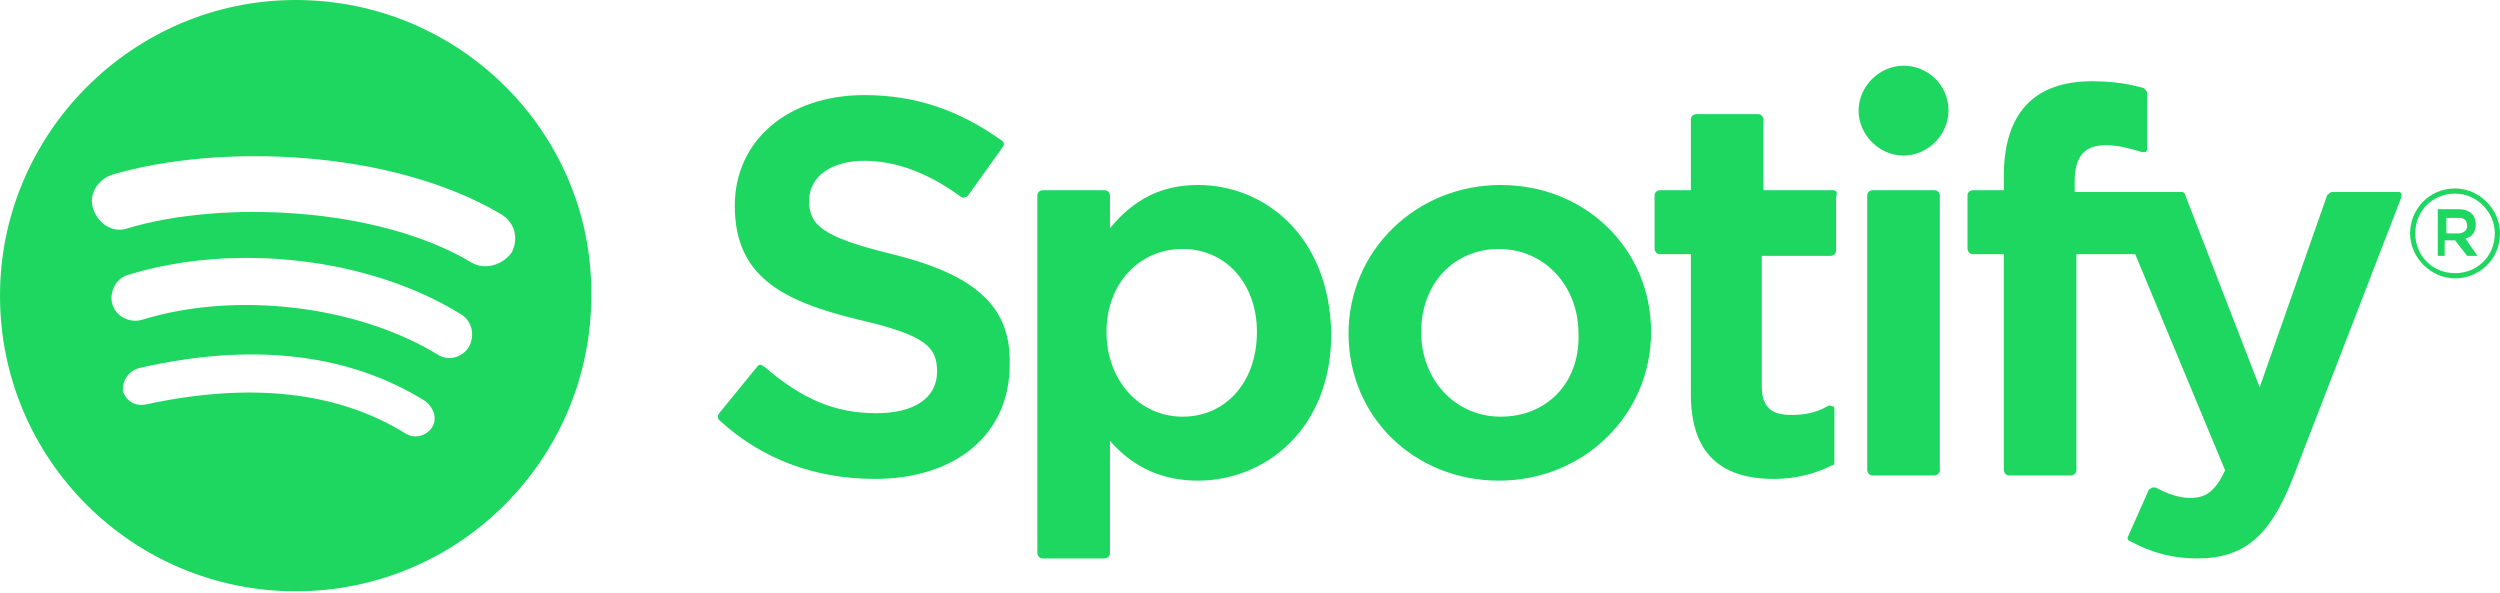
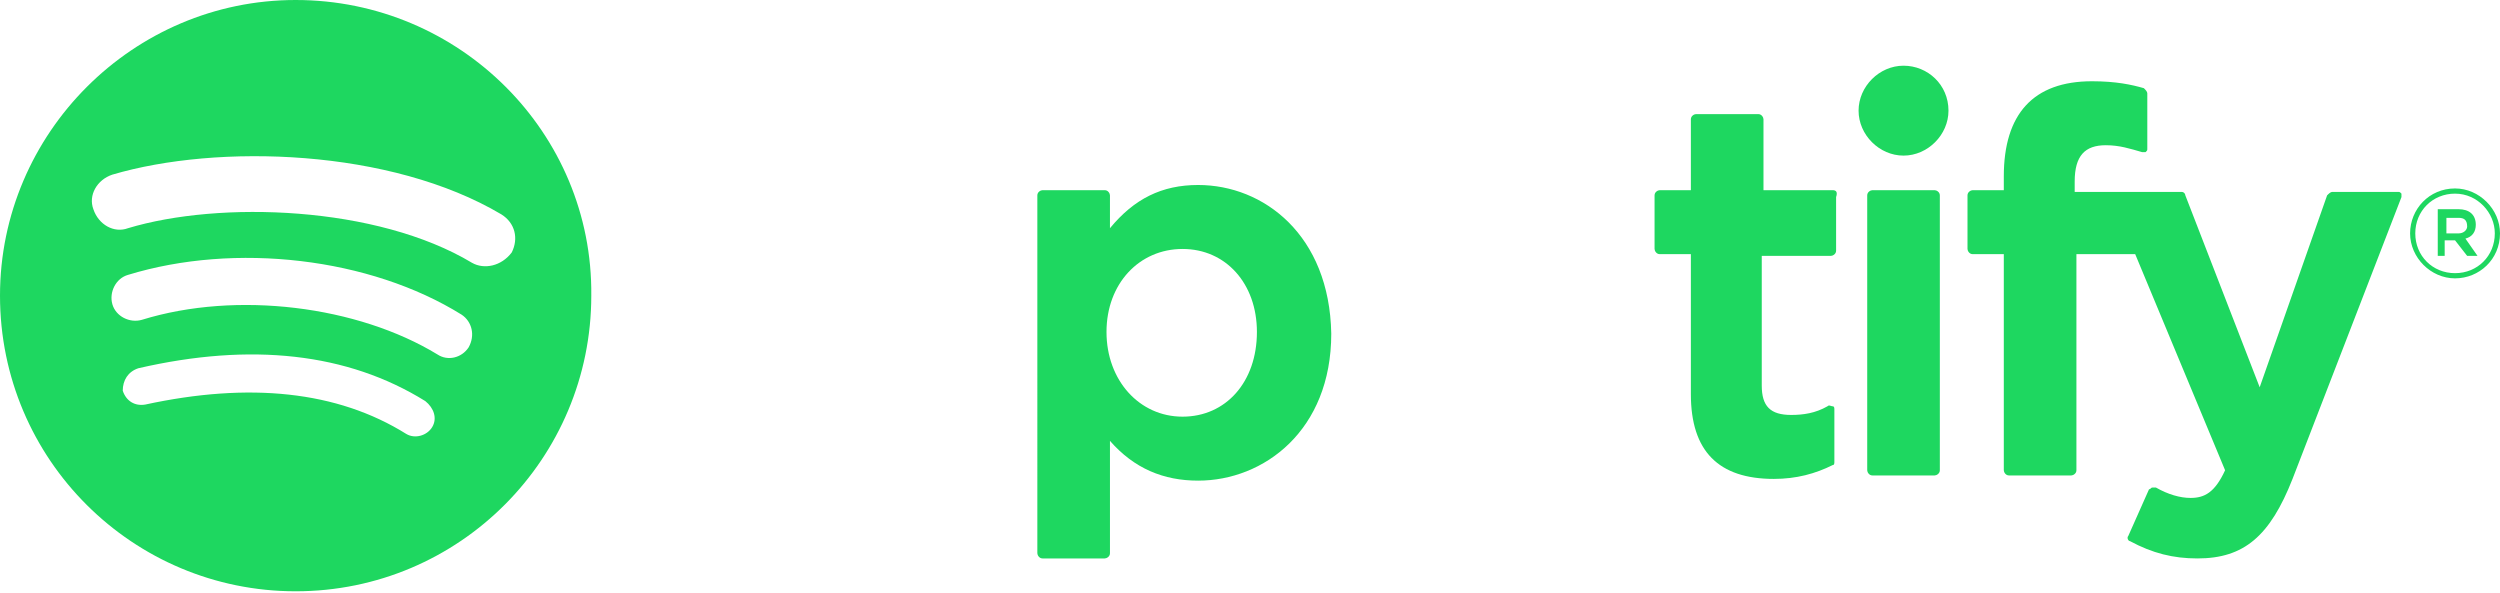
<svg xmlns="http://www.w3.org/2000/svg" version="1.1" id="Layer_1" x="0px" y="0px" width="144.6px" height="34.3px" viewBox="0 0 144.6 34.3" style="enable-background:new 0 0 144.6 34.3;" xml:space="preserve">
  <style type="text/css">
	.st0{fill:#1ED760;}
</style>
  <g id="XMLID_1967_">
    <g id="XMLID_1984_">
      <g id="XMLID_151_">
-         <path id="XMLID_167_" class="st0" d="M51.6,14.7c-4.1-1-4.8-1.7-4.8-3.1c0-1.4,1.3-2.3,3.2-2.3c1.8,0,3.7,0.7,5.6,2.1     c0.1,0,0.1,0.1,0.2,0c0.1,0,0.1,0,0.2-0.1l2-2.8c0.1-0.1,0.1-0.3-0.1-0.4C55.5,6.4,53,5.5,50,5.5c-4.4,0-7.5,2.6-7.5,6.4     c0,4,2.6,5.5,7.2,6.6c3.9,0.9,4.5,1.6,4.5,3c0,1.5-1.3,2.4-3.5,2.4c-2.4,0-4.3-0.8-6.5-2.7c-0.1,0-0.1-0.1-0.2-0.1     c-0.1,0-0.1,0-0.2,0.1l-2.2,2.7c-0.1,0.1-0.1,0.3,0,0.4c2.5,2.3,5.6,3.4,9,3.4c4.7,0,7.8-2.6,7.8-6.6     C58.5,17.8,56.5,15.9,51.6,14.7" />
        <path id="XMLID_164_" class="st0" d="M69.3,10.7c-2.1,0-3.7,0.8-5.1,2.5v-1.9c0-0.1-0.1-0.3-0.3-0.3h-3.6c-0.1,0-0.3,0.1-0.3,0.3     V32c0,0.1,0.1,0.3,0.3,0.3h3.6c0.1,0,0.3-0.1,0.3-0.3v-6.5c1.4,1.6,3.1,2.3,5.1,2.3c3.8,0,7.7-2.9,7.7-8.5     C76.9,13.6,73.1,10.7,69.3,10.7 M72.7,19.2c0,2.9-1.8,4.9-4.3,4.9c-2.5,0-4.4-2.1-4.4-4.9c0-2.8,1.9-4.8,4.4-4.8     C70.9,14.4,72.7,16.4,72.7,19.2" />
-         <path id="XMLID_161_" class="st0" d="M86.8,10.7c-4.9,0-8.8,3.8-8.8,8.6c0,4.8,3.8,8.5,8.7,8.5c4.9,0,8.8-3.8,8.8-8.6     C95.5,14.4,91.7,10.7,86.8,10.7 M86.8,24.1c-2.6,0-4.6-2.1-4.6-4.9c0-2.8,1.9-4.8,4.5-4.8c2.6,0,4.6,2.1,4.6,4.9     C91.4,22.1,89.5,24.1,86.8,24.1" />
        <path id="XMLID_160_" class="st0" d="M106,11h-4V6.9c0-0.1-0.1-0.3-0.3-0.3h-3.6c-0.1,0-0.3,0.1-0.3,0.3V11h-1.8     c-0.1,0-0.3,0.1-0.3,0.3v3.1c0,0.1,0.1,0.3,0.3,0.3h1.8v8.1c0,3.3,1.6,4.9,4.8,4.9c1.3,0,2.4-0.3,3.4-0.8c0.1,0,0.1-0.1,0.1-0.2     v-3c0-0.1,0-0.2-0.1-0.2c-0.1,0-0.2-0.1-0.3,0c-0.7,0.4-1.4,0.5-2.1,0.5c-1.2,0-1.7-0.5-1.7-1.7v-7.5h4c0.1,0,0.3-0.1,0.3-0.3     v-3.1C106.3,11.1,106.2,11,106,11" />
        <path id="XMLID_159_" class="st0" d="M120,11v-0.5c0-1.5,0.6-2.1,1.8-2.1c0.8,0,1.4,0.2,2.1,0.4c0.1,0,0.2,0,0.2,0     c0.1-0.1,0.1-0.1,0.1-0.2V5.4c0-0.1-0.1-0.2-0.2-0.3c-0.7-0.2-1.6-0.4-3-0.4c-3.4,0-5.1,1.9-5.1,5.5V11h-1.8     c-0.1,0-0.3,0.1-0.3,0.3v3.1c0,0.1,0.1,0.3,0.3,0.3h1.8v12.5c0,0.1,0.1,0.3,0.3,0.3h3.6c0.1,0,0.3-0.1,0.3-0.3V14.7h3.4l5.2,12.5     c-0.6,1.3-1.2,1.6-2,1.6c-0.6,0-1.3-0.2-2-0.6c-0.1,0-0.1,0-0.2,0c-0.1,0-0.1,0.1-0.2,0.1l-1.2,2.7c-0.1,0.1,0,0.3,0.1,0.3     c1.3,0.7,2.5,1,3.9,1c2.7,0,4.2-1.3,5.5-4.6l6.3-16.3c0-0.1,0-0.2,0-0.2c-0.1-0.1-0.1-0.1-0.2-0.1h-3.8c-0.1,0-0.2,0.1-0.3,0.2     l-3.9,11.1l-4.3-11.1c0-0.1-0.1-0.2-0.2-0.2H120z" />
        <path id="XMLID_158_" class="st0" d="M111.9,11h-3.6c-0.1,0-0.3,0.1-0.3,0.3v15.9c0,0.1,0.1,0.3,0.3,0.3h3.6     c0.1,0,0.3-0.1,0.3-0.3V11.3C112.2,11.1,112,11,111.9,11" />
        <path id="XMLID_157_" class="st0" d="M110.1,3.8c-1.4,0-2.6,1.2-2.6,2.6c0,1.4,1.2,2.6,2.6,2.6c1.4,0,2.6-1.2,2.6-2.6     C112.7,4.9,111.5,3.8,110.1,3.8" />
        <path id="XMLID_152_" class="st0" d="M142,16.1c-1.4,0-2.6-1.2-2.6-2.6c0-1.4,1.1-2.6,2.6-2.6c1.4,0,2.6,1.2,2.6,2.6     C144.6,15,143.4,16.1,142,16.1 M142,11.2c-1.3,0-2.3,1-2.3,2.3c0,1.3,1,2.3,2.3,2.3c1.3,0,2.3-1,2.3-2.3     C144.3,12.3,143.3,11.2,142,11.2 M142.6,13.8l0.7,1h-0.6l-0.7-0.9h-0.6v0.9H141v-2.7h1.2c0.6,0,1,0.3,1,0.9     C143.2,13.4,143,13.7,142.6,13.8 M142.2,12.6h-0.7v0.9h0.7c0.3,0,0.5-0.2,0.5-0.4C142.7,12.7,142.5,12.6,142.2,12.6" />
      </g>
    </g>
    <g id="XMLID_1968_">
      <g id="XMLID_79_">
        <g id="XMLID_80_">
          <g id="XMLID_81_">
            <path id="XMLID_82_" class="st0" d="M17.1,0C7.7,0,0,7.7,0,17.1c0,9.5,7.7,17.1,17.1,17.1c9.5,0,17.1-7.7,17.1-17.1       C34.3,7.7,26.6,0,17.1,0z M25,24.7c-0.3,0.5-1,0.7-1.5,0.4c-4-2.5-9.1-3-15.1-1.7c-0.6,0.1-1.1-0.2-1.3-0.8       C7.1,22,7.4,21.5,8,21.3c6.5-1.5,12.1-0.9,16.6,1.9C25.1,23.6,25.3,24.2,25,24.7z M27.1,20.1c-0.4,0.6-1.2,0.8-1.8,0.4       c-4.6-2.8-11.6-3.7-17.1-2c-0.7,0.2-1.5-0.2-1.7-0.9c-0.2-0.7,0.2-1.5,0.9-1.7c6.2-1.9,14-1,19.3,2.3       C27.3,18.6,27.5,19.4,27.1,20.1z M27.3,15.2c-5.5-3.3-14.6-3.6-19.9-2c-0.8,0.3-1.7-0.2-2-1.1c-0.3-0.8,0.2-1.7,1.1-2       c6.1-1.8,16.1-1.5,22.5,2.3c0.8,0.5,1,1.4,0.6,2.2C29,15.4,28,15.6,27.3,15.2z" />
          </g>
        </g>
      </g>
    </g>
  </g>
</svg>